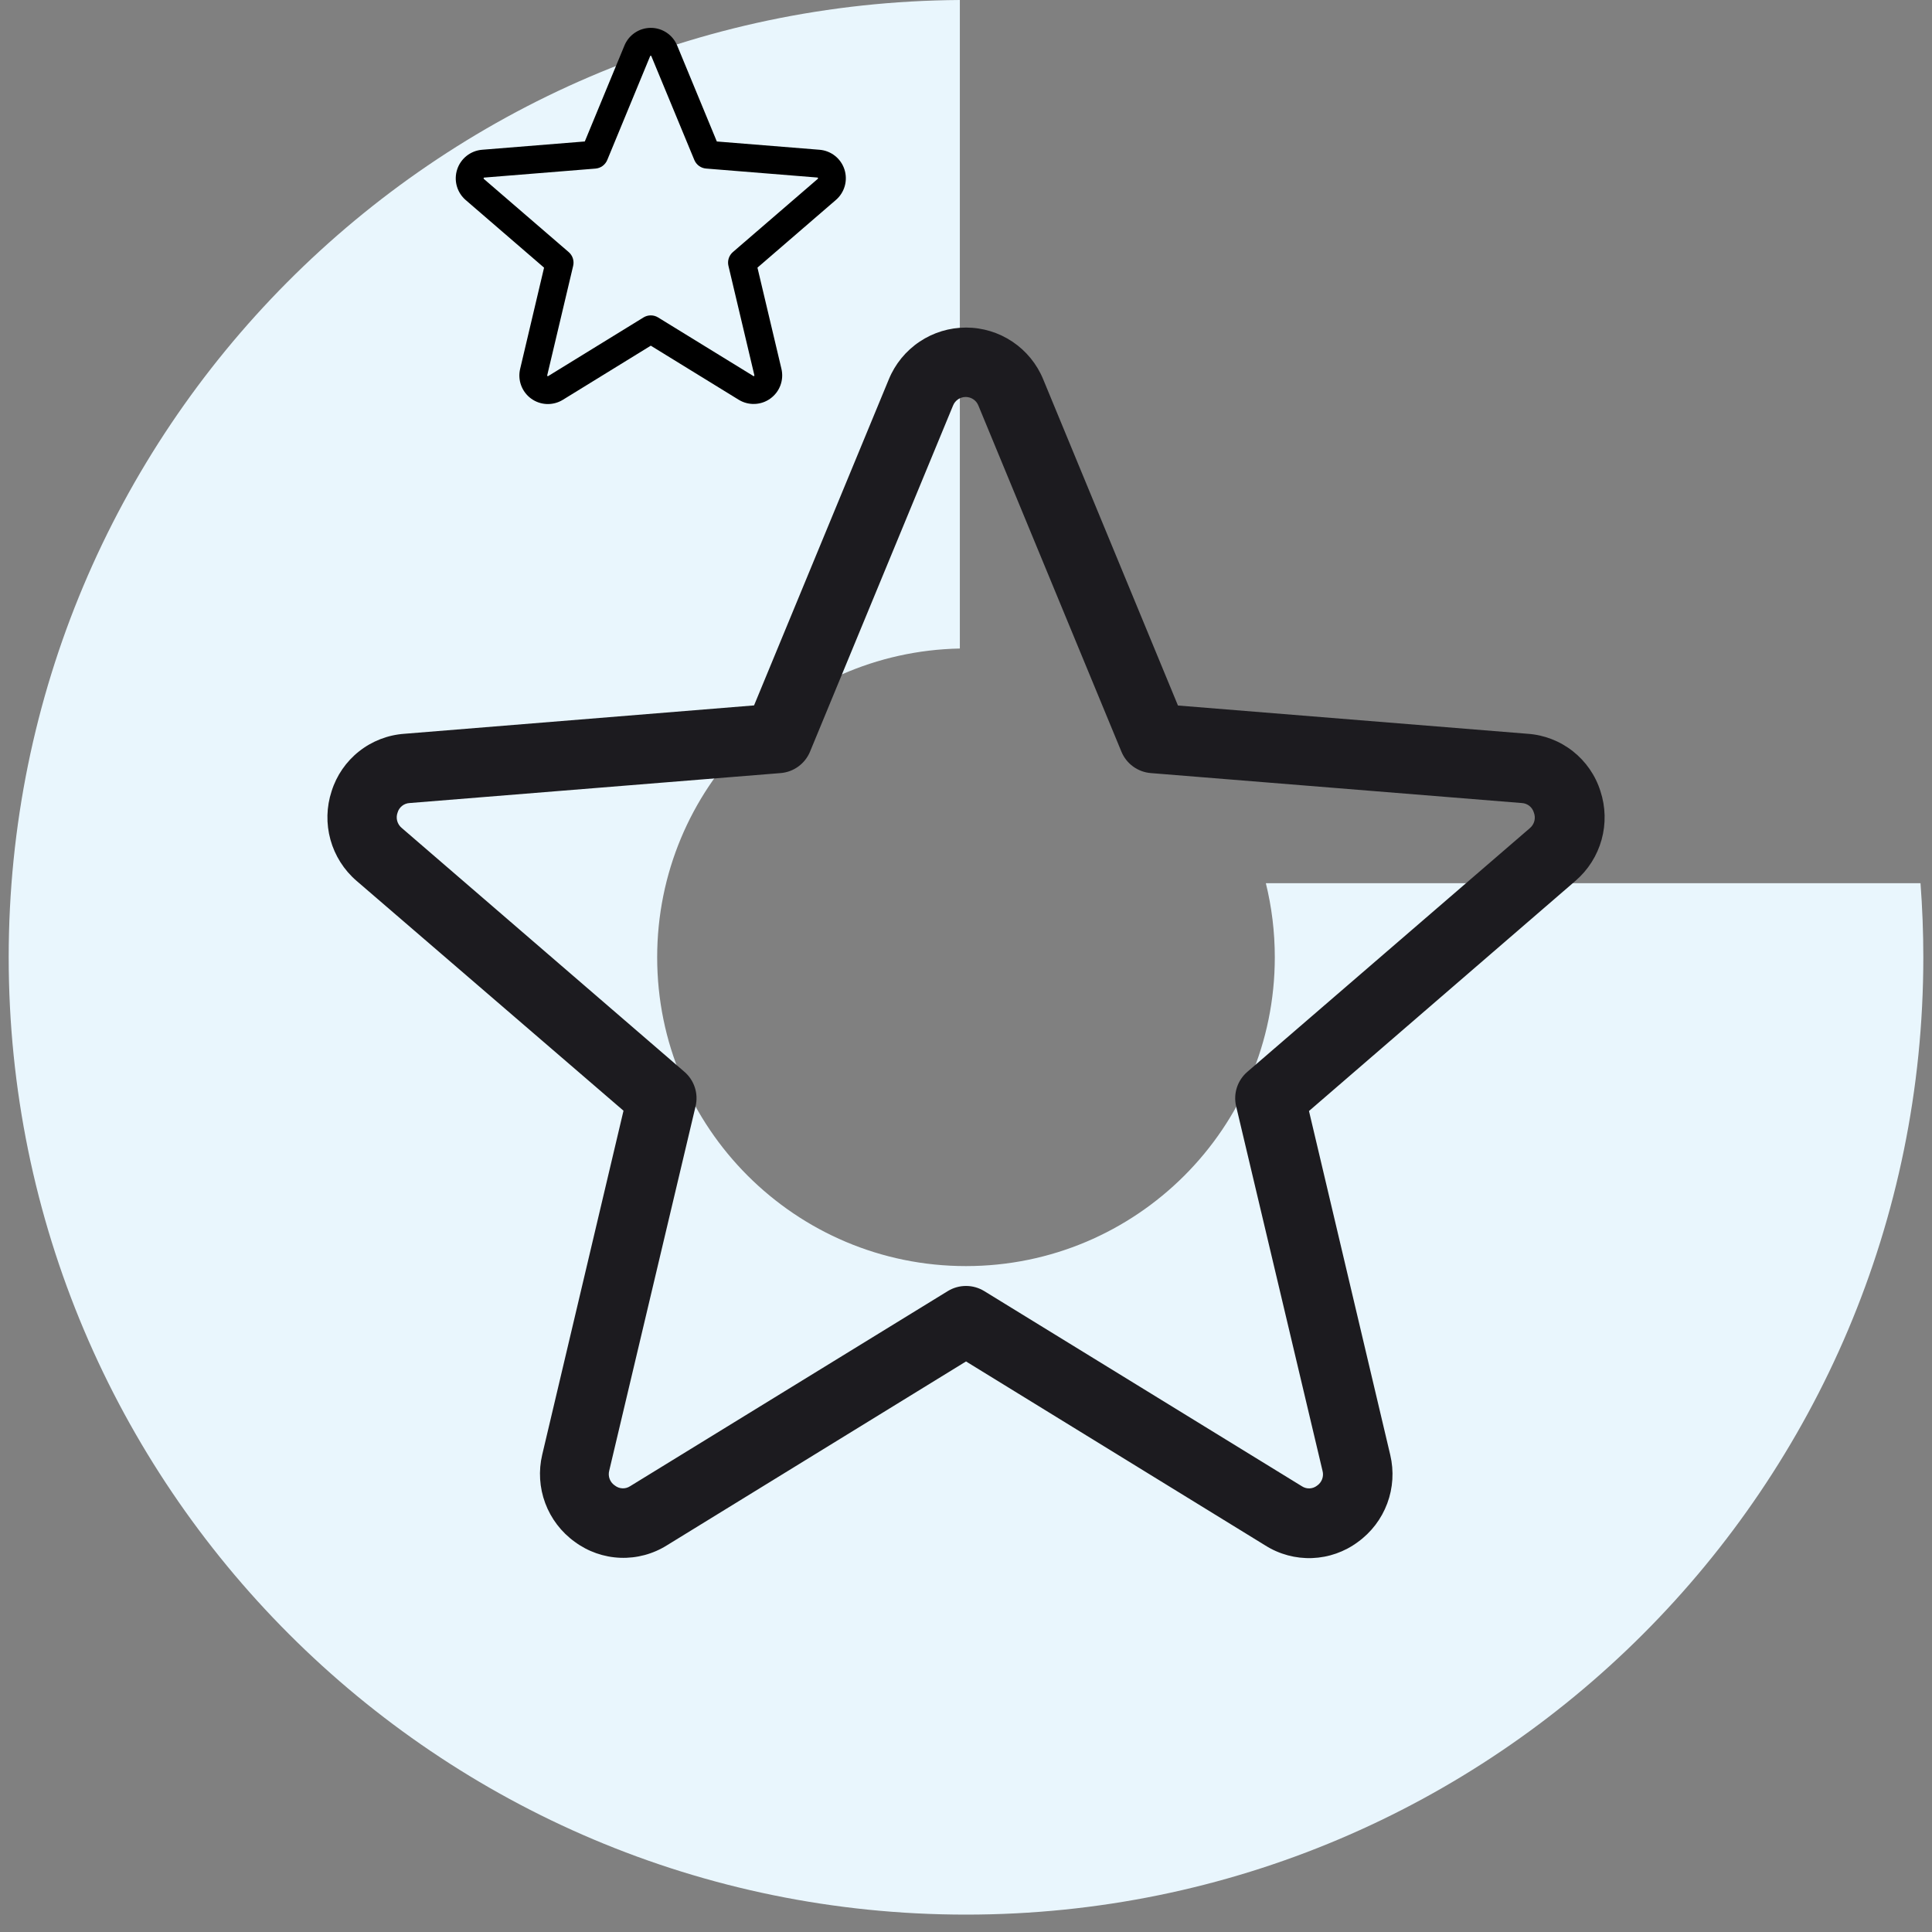
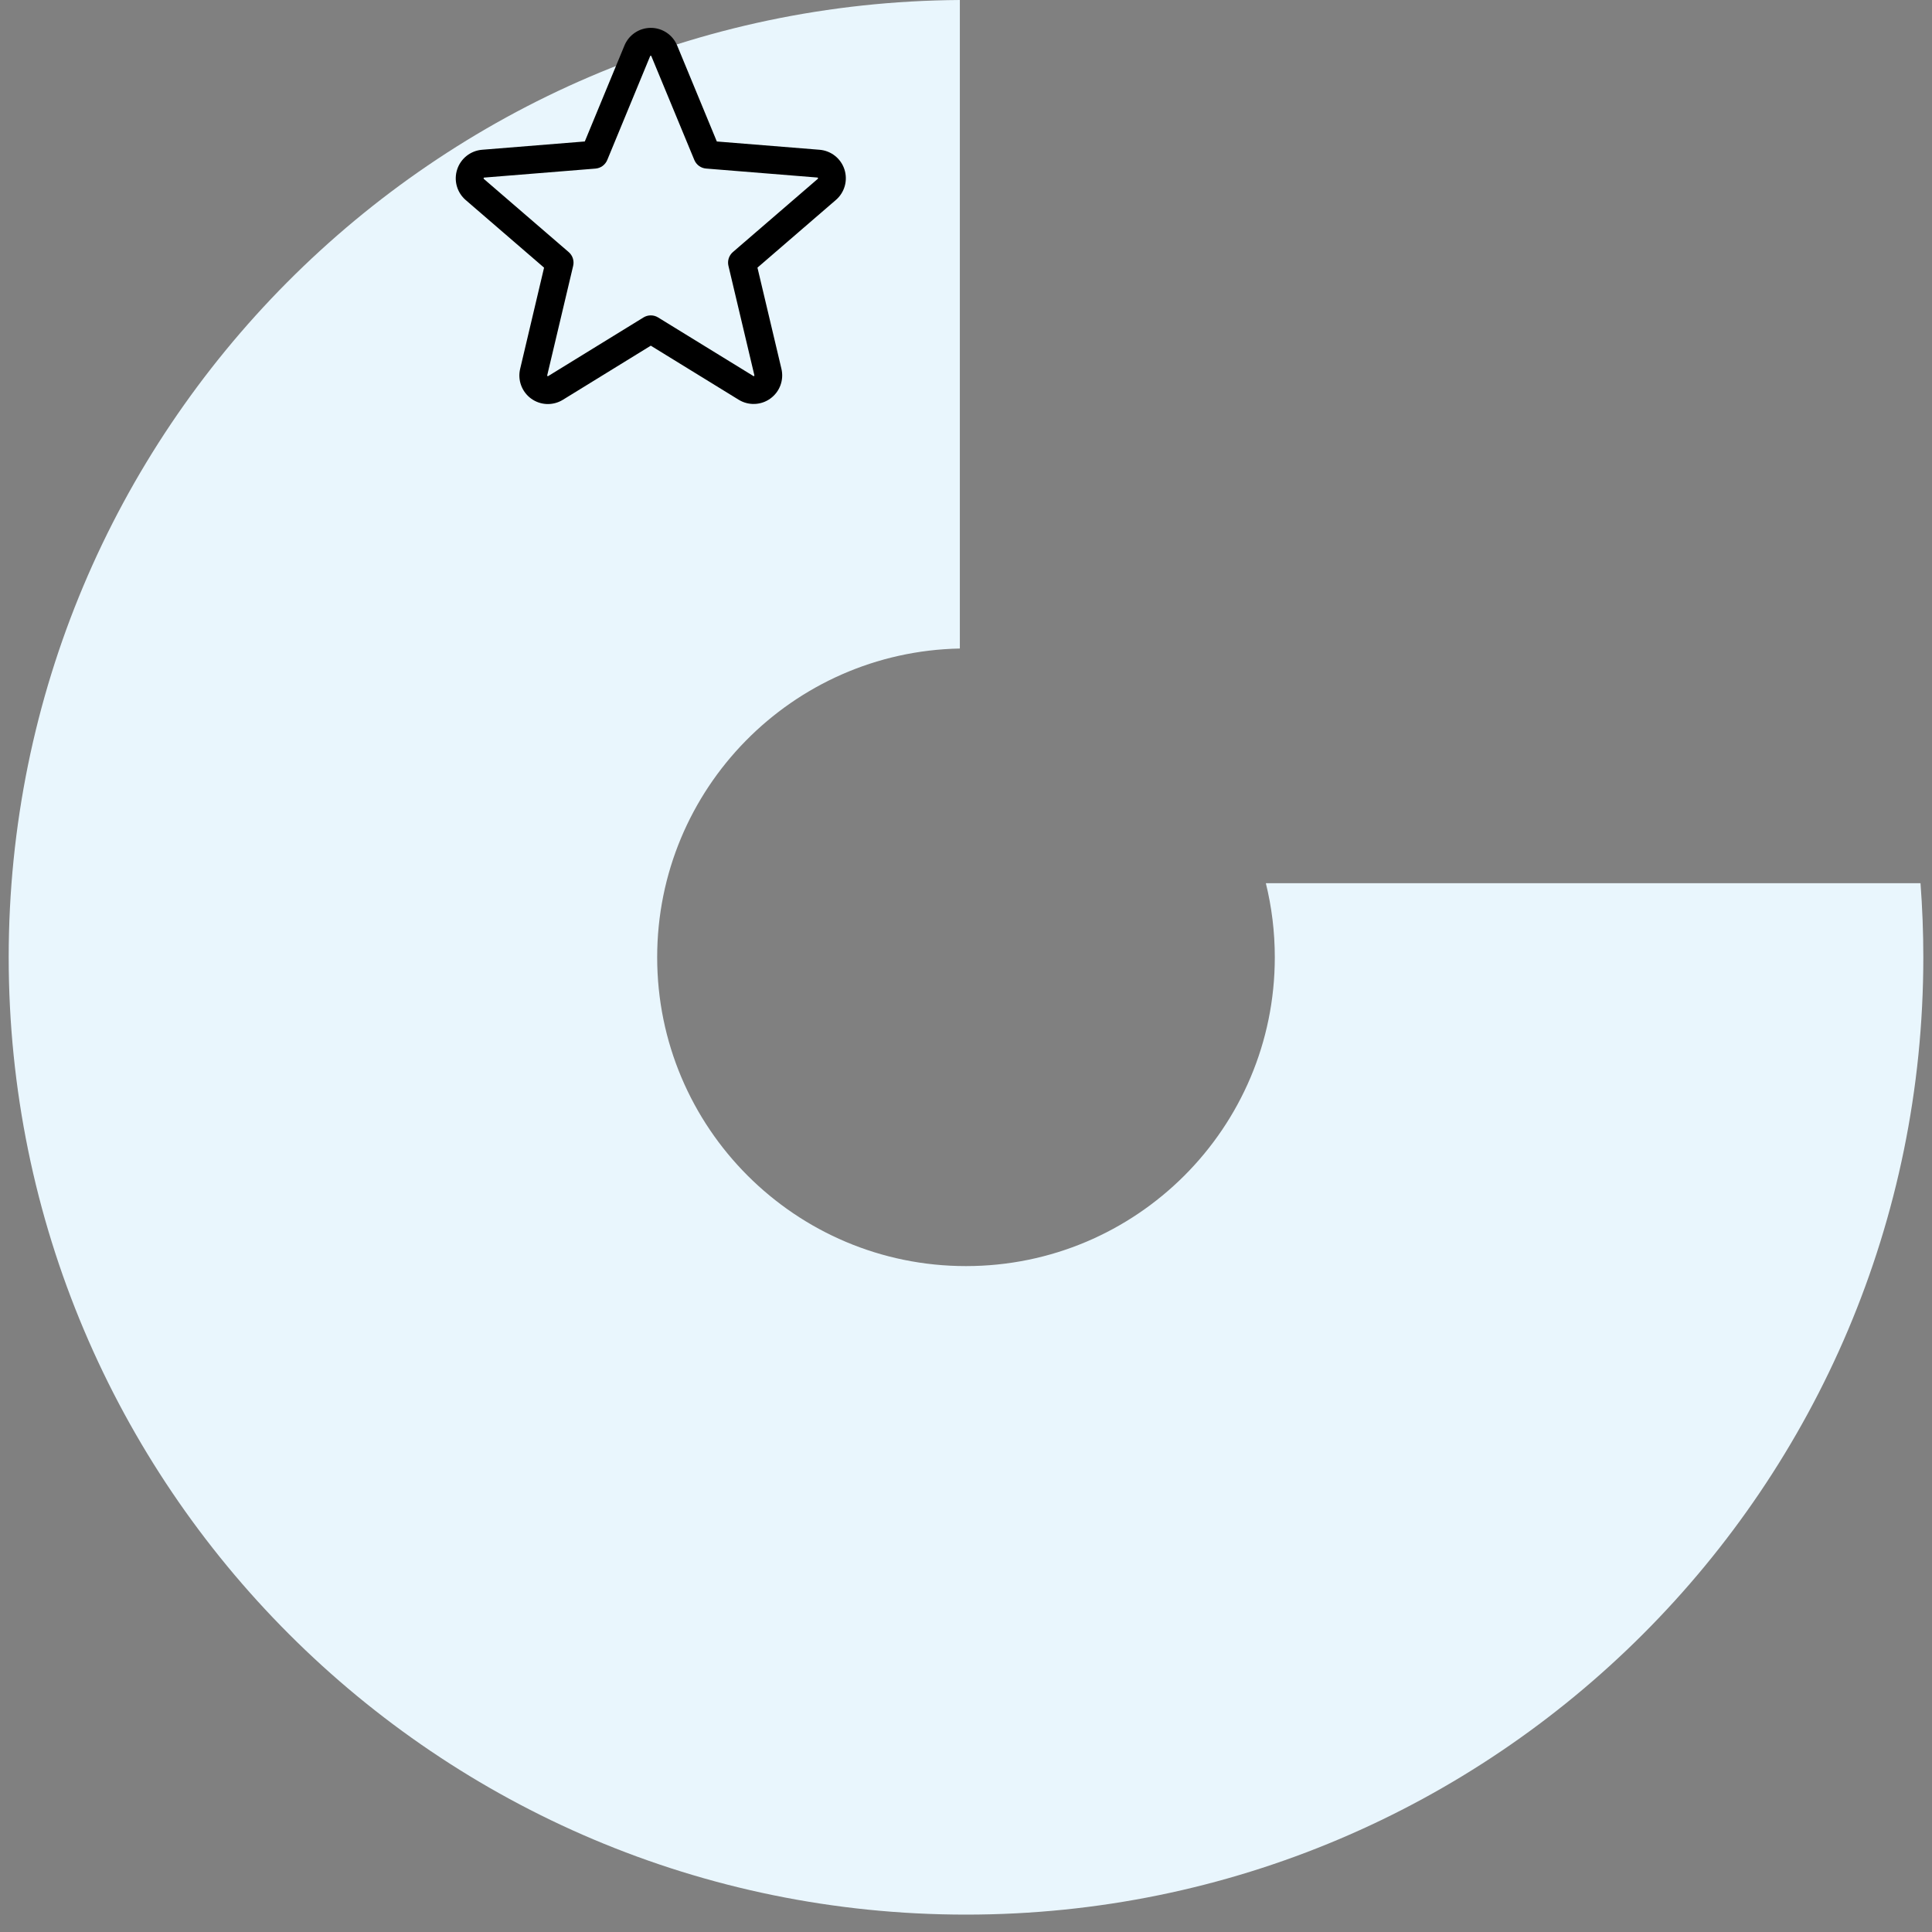
<svg xmlns="http://www.w3.org/2000/svg" width="104" height="104" viewBox="0 0 104 104" fill="none">
  <rect x="0" y="0" width="104" height="104" fill="#808080" stroke="none" />
  <path fill-rule="evenodd" clip-rule="evenodd" d="M51.669 0C23.361 0.178 0.468 23.181 0.468 51.531C0.468 79.992 23.54 103.064 52 103.064C80.461 103.064 103.533 79.992 103.533 51.531C103.533 50.189 103.481 48.859 103.381 47.542H68.141C68.456 48.82 68.623 50.156 68.623 51.531C68.623 60.711 61.18 68.154 51.999 68.154C42.819 68.154 35.376 60.711 35.376 51.531C35.376 42.46 42.641 35.086 51.669 34.91V0Z" fill="#E9F6FD" />
-   <path d="M86.15 42.584C85.883 41.737 85.366 40.99 84.669 40.44C83.971 39.89 83.124 39.562 82.238 39.5L63.41 37.978L56.154 20.415C55.815 19.592 55.239 18.888 54.5 18.393C53.761 17.897 52.891 17.633 52.001 17.633C51.11 17.633 50.24 17.897 49.501 18.393C48.761 18.888 48.186 19.592 47.847 20.415L40.591 37.972L21.763 39.5C20.876 39.563 20.029 39.892 19.331 40.443C18.633 40.994 18.117 41.742 17.851 42.59C17.572 43.436 17.551 44.346 17.789 45.204C18.027 46.062 18.514 46.831 19.188 47.412L33.563 59.79L29.188 78.306C28.983 79.173 29.039 80.081 29.35 80.915C29.661 81.749 30.213 82.473 30.935 82.994C31.648 83.522 32.505 83.823 33.392 83.856C34.279 83.89 35.156 83.654 35.907 83.181L52.001 73.287L68.119 83.197C68.87 83.67 69.747 83.905 70.634 83.872C71.521 83.838 72.378 83.538 73.091 83.009C73.813 82.488 74.365 81.765 74.676 80.93C74.987 80.096 75.043 79.188 74.838 78.322L70.463 59.806L84.813 47.412C85.488 46.83 85.976 46.06 86.214 45.201C86.452 44.342 86.43 43.431 86.15 42.584ZM82.357 44.575L67.141 57.7C66.882 57.924 66.688 58.215 66.582 58.541C66.477 58.867 66.462 59.216 66.541 59.55L71.191 79.172C71.232 79.32 71.225 79.477 71.172 79.621C71.119 79.765 71.022 79.889 70.894 79.975C70.779 80.064 70.639 80.115 70.493 80.121C70.347 80.126 70.204 80.086 70.082 80.006L52.982 69.5C52.687 69.319 52.347 69.223 52.001 69.223C51.654 69.223 51.314 69.319 51.019 69.5L33.919 80.003C33.797 80.083 33.654 80.123 33.508 80.117C33.362 80.112 33.222 80.061 33.107 79.972C32.977 79.888 32.876 79.765 32.82 79.621C32.764 79.477 32.755 79.318 32.794 79.169L37.444 59.547C37.523 59.213 37.509 58.864 37.403 58.538C37.297 58.212 37.104 57.921 36.844 57.697L21.629 44.572C21.509 44.474 21.423 44.343 21.382 44.194C21.341 44.046 21.348 43.888 21.401 43.744C21.441 43.601 21.526 43.475 21.642 43.382C21.757 43.29 21.899 43.236 22.047 43.228L42.022 41.615C42.367 41.587 42.696 41.465 42.975 41.261C43.254 41.058 43.472 40.782 43.604 40.462L51.3 21.837C51.354 21.699 51.448 21.581 51.57 21.497C51.692 21.414 51.837 21.369 51.985 21.369C52.133 21.369 52.277 21.414 52.399 21.497C52.522 21.581 52.616 21.699 52.669 21.837L60.366 40.462C60.498 40.782 60.715 41.058 60.994 41.261C61.273 41.465 61.603 41.587 61.947 41.615L81.922 43.228C82.07 43.236 82.212 43.29 82.328 43.382C82.444 43.475 82.528 43.601 82.569 43.744C82.624 43.887 82.634 44.044 82.596 44.193C82.558 44.342 82.474 44.475 82.357 44.575Z" fill="#1C1B1F" />
  <path d="M45.456 9.118C45.362 8.83 45.185 8.576 44.947 8.388C44.709 8.2 44.421 8.087 44.119 8.062L38.587 7.616L36.452 2.451C36.336 2.17 36.14 1.929 35.887 1.76C35.635 1.59 35.337 1.5 35.033 1.5C34.729 1.5 34.431 1.59 34.179 1.76C33.926 1.929 33.73 2.17 33.614 2.451L31.48 7.615L25.946 8.062C25.644 8.088 25.355 8.202 25.117 8.391C24.879 8.58 24.702 8.835 24.609 9.123C24.515 9.412 24.508 9.723 24.59 10.015C24.672 10.308 24.838 10.569 25.068 10.768L29.287 14.408L28.001 19.851C27.929 20.147 27.947 20.458 28.052 20.743C28.157 21.029 28.344 21.277 28.59 21.456C28.836 21.635 29.13 21.737 29.434 21.749C29.738 21.76 30.039 21.681 30.298 21.522L35.032 18.608L39.77 21.522C40.029 21.68 40.329 21.757 40.632 21.744C40.935 21.732 41.228 21.63 41.473 21.451C41.719 21.272 41.906 21.025 42.011 20.741C42.116 20.456 42.134 20.147 42.064 19.851L40.774 14.407L44.992 10.767C45.224 10.569 45.392 10.306 45.474 10.013C45.557 9.719 45.55 9.408 45.456 9.118ZM44.017 9.631L39.452 13.568C39.348 13.658 39.27 13.775 39.228 13.905C39.186 14.036 39.18 14.176 39.212 14.31L40.607 20.197C40.611 20.206 40.611 20.215 40.608 20.223C40.605 20.231 40.599 20.238 40.591 20.242C40.574 20.256 40.569 20.253 40.555 20.242L35.425 17.088C35.307 17.015 35.171 16.977 35.032 16.977C34.894 16.977 34.758 17.015 34.64 17.088L29.51 20.244C29.496 20.253 29.492 20.256 29.474 20.244C29.466 20.24 29.46 20.233 29.457 20.225C29.454 20.217 29.454 20.207 29.458 20.199L30.853 14.312C30.885 14.178 30.879 14.038 30.837 13.907C30.795 13.777 30.717 13.66 30.613 13.57L26.047 9.633C26.036 9.623 26.026 9.615 26.035 9.586C26.045 9.557 26.052 9.56 26.066 9.559L32.059 9.075C32.196 9.063 32.328 9.014 32.439 8.932C32.55 8.85 32.636 8.739 32.689 8.612L34.997 3.023C35.004 3.007 35.007 3 35.03 3C35.052 3 35.055 3.007 35.062 3.023L37.376 8.612C37.429 8.739 37.516 8.85 37.628 8.932C37.739 9.013 37.871 9.062 38.009 9.073L44.002 9.557C44.016 9.557 44.024 9.557 44.032 9.584C44.041 9.611 44.032 9.621 44.017 9.631Z" fill="black" />
</svg>